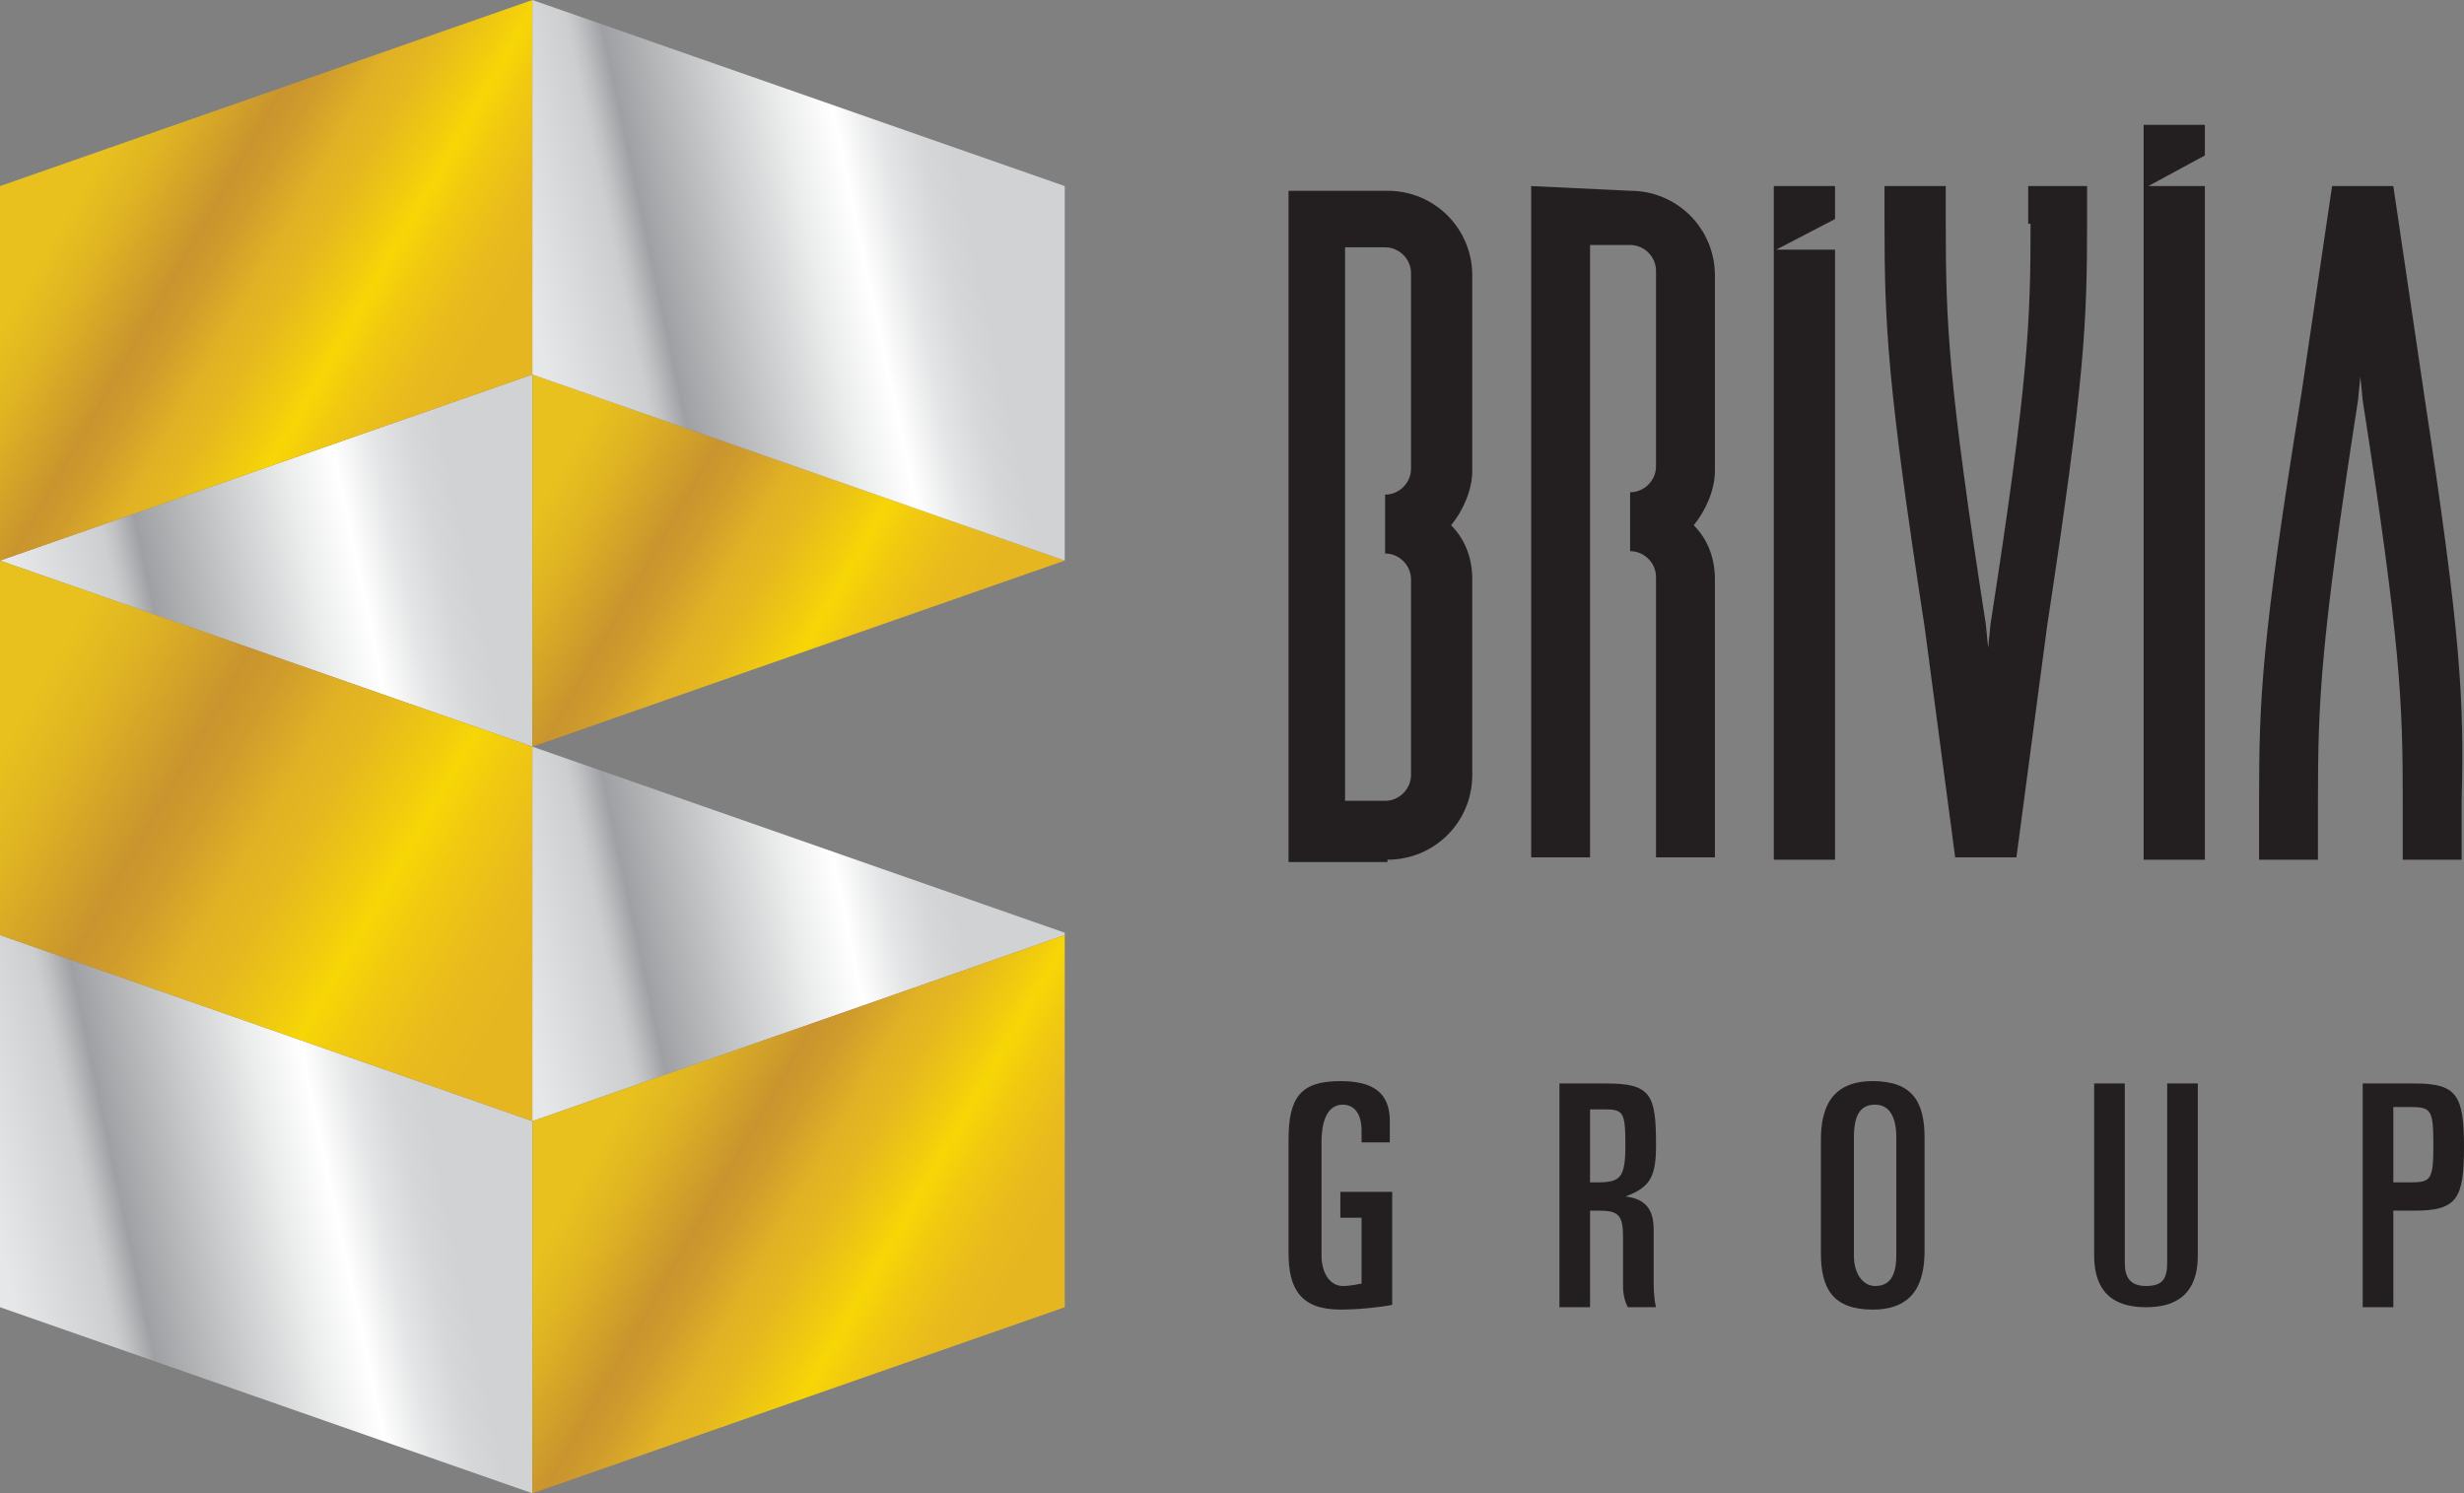
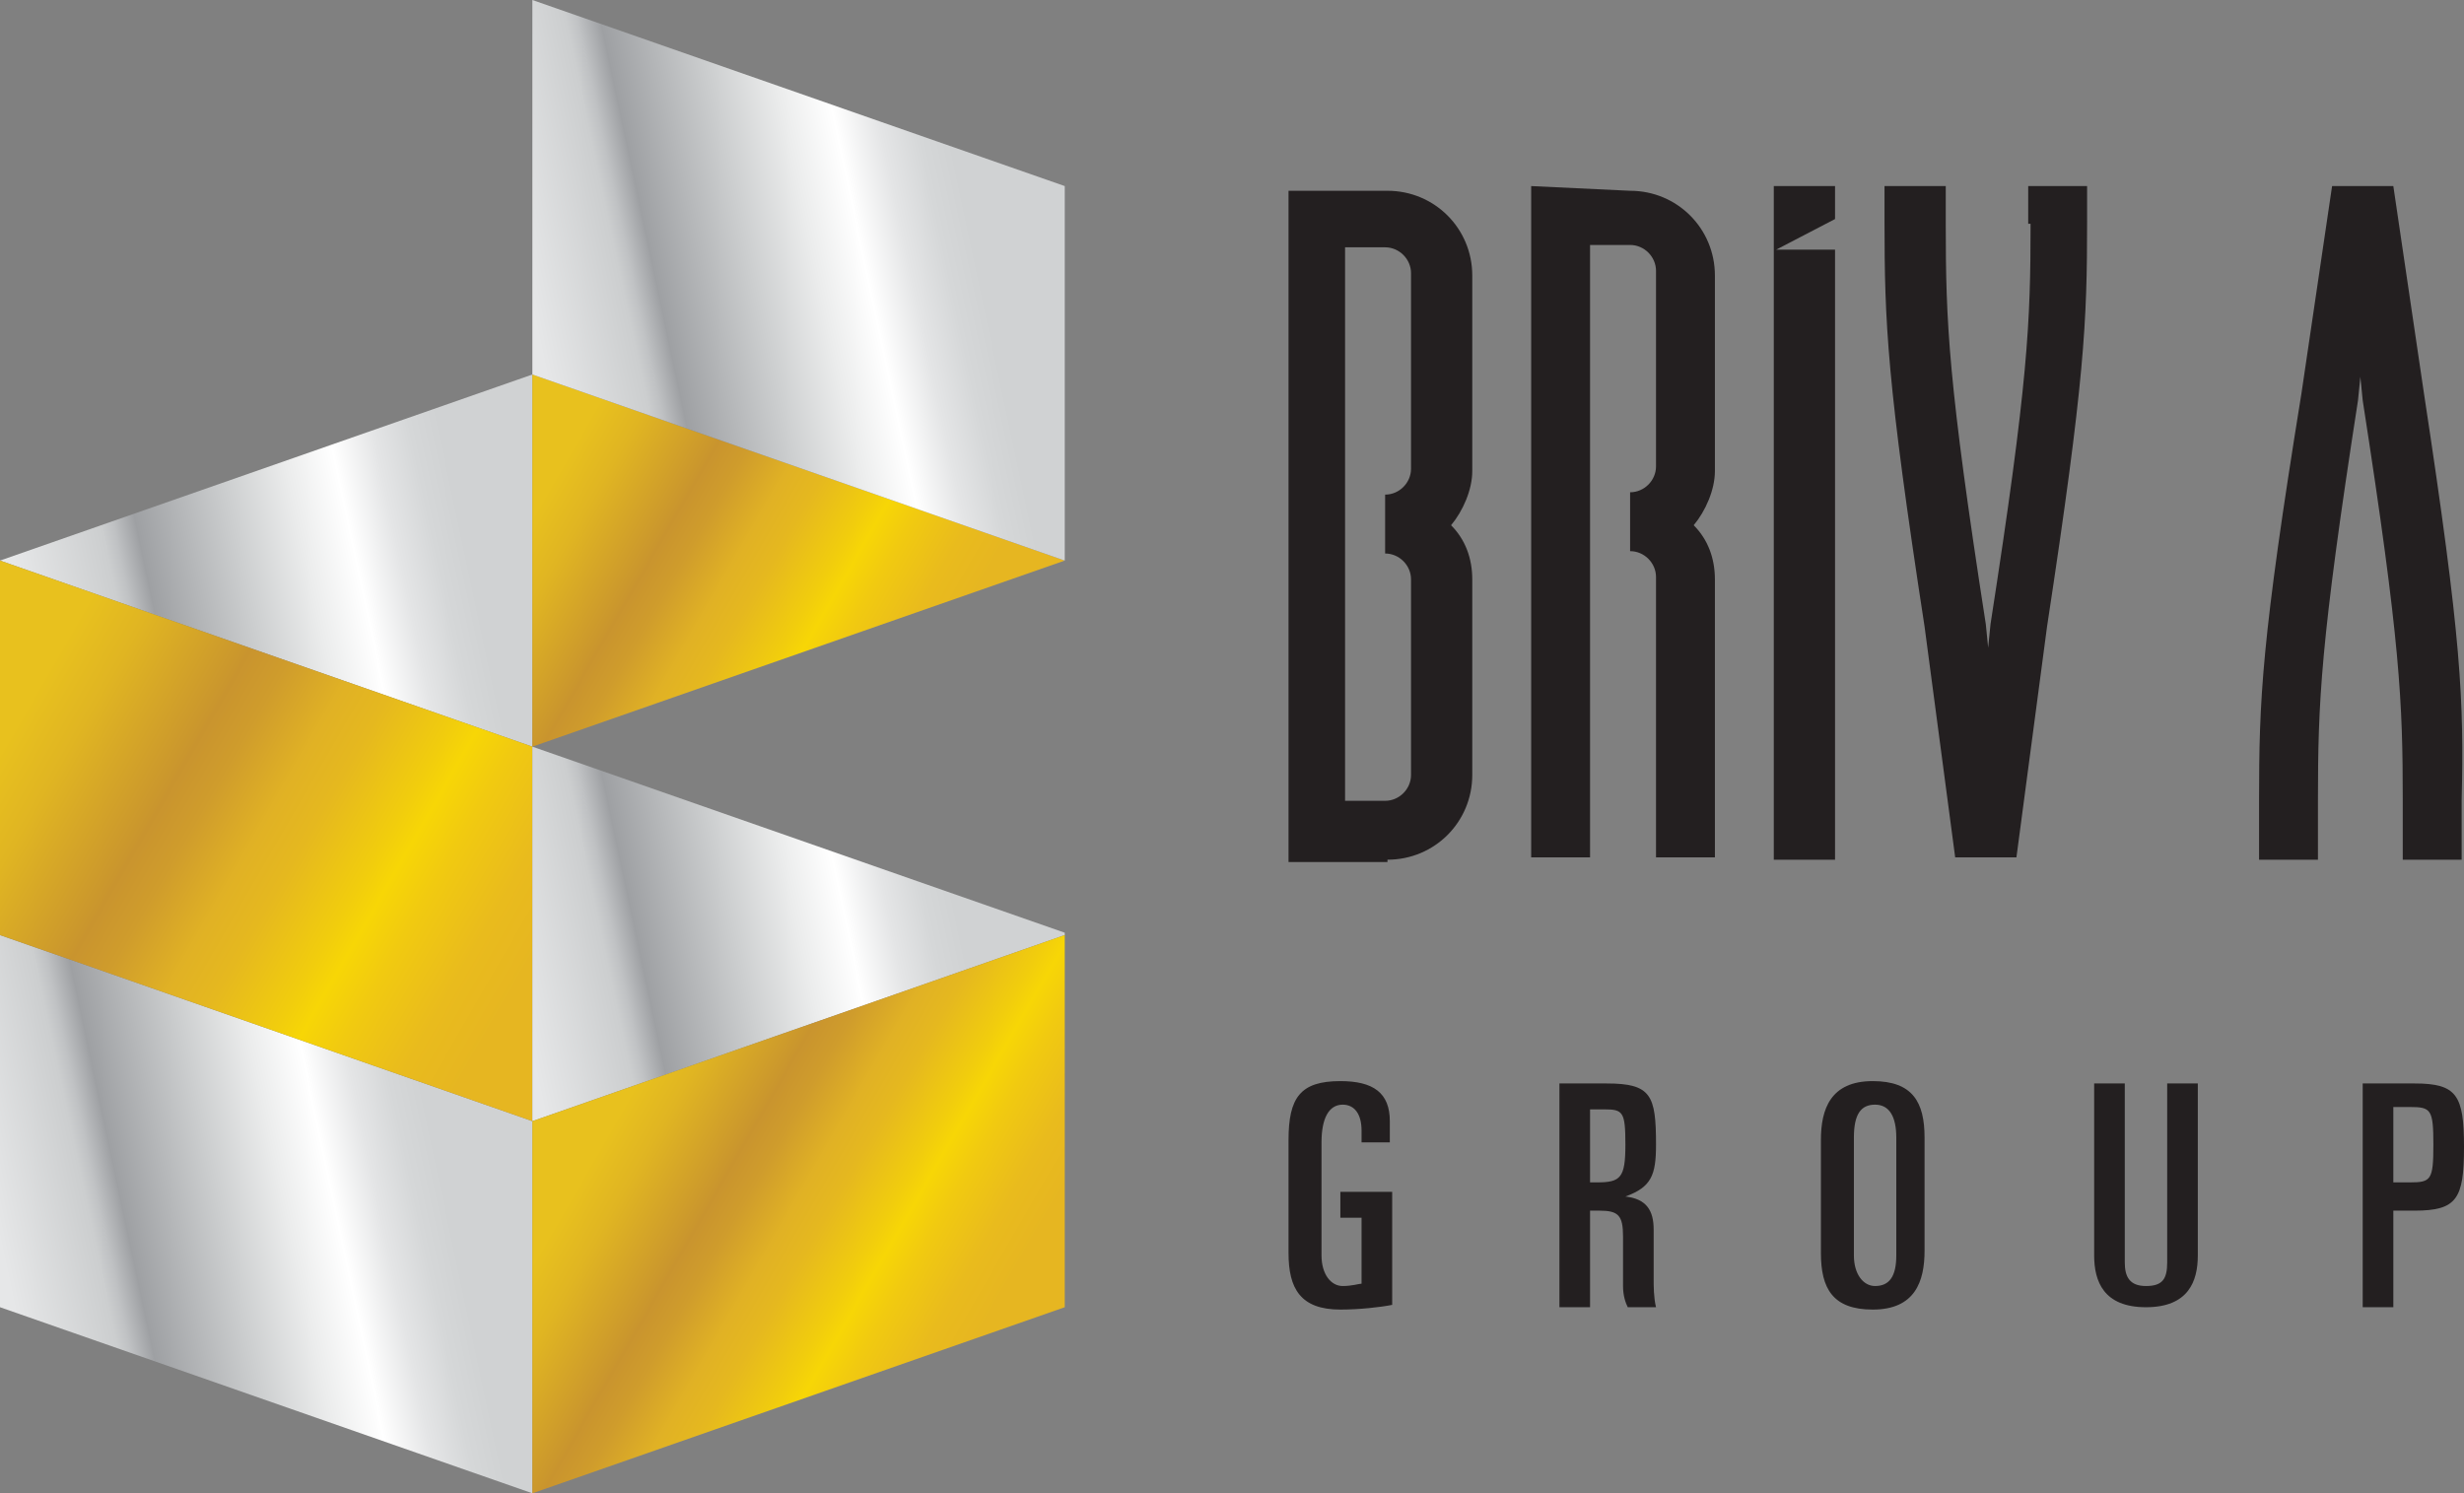
<svg xmlns="http://www.w3.org/2000/svg" version="1.1" id="Layer_1" x="0px" y="0px" viewBox="0 0 104.6 63.4" style="enable-background:new 0 0 104.6 63.4;" xml:space="preserve">
  <rect x="0" y="0" width="104.6" height="63.4" fill="#808080" stroke="none" />
  <style type="text/css">
	.st0{fill:url(#SVGID_1_);}
	.st1{fill:url(#SVGID_00000158016296754113006790000015946422973982454692_);}
	.st2{fill:url(#SVGID_00000166650796447952243990000003128218105176187567_);}
	.st3{fill:url(#SVGID_00000070085745949432459740000017014089945401228221_);}
	.st4{fill:url(#SVGID_00000005264040783469976090000011694655394023121328_);}
	.st5{fill:url(#SVGID_00000047768082217286882330000002132116708749474744_);}
	.st6{fill:url(#SVGID_00000111885630244481856140000013485464914427775915_);}
	.st7{fill:url(#SVGID_00000124152226456868705630000007427700811008056218_);}
	.st8{fill:#231F20;}
</style>
  <g>
    <g>
      <linearGradient id="SVGID_1_" gradientUnits="userSpaceOnUse" x1="0.976" y1="28.383" x2="24.2" y2="23.447">
        <stop offset="0" style="stop-color:#E6E7E8" />
        <stop offset="2.438200e-02" style="stop-color:#E6E7E8" />
        <stop offset="0.19" style="stop-color:#CCCECF" />
        <stop offset="0.211" style="stop-color:#C0C2C4" />
        <stop offset="0.248" style="stop-color:#A1A3A6" />
        <stop offset="0.251" style="stop-color:#9EA0A3" />
        <stop offset="0.421" style="stop-color:#CCCECF" />
        <stop offset="0.535" style="stop-color:#EBECEC" />
        <stop offset="0.623" style="stop-color:#FFFFFF" />
        <stop offset="0.629" style="stop-color:#FDFDFD" />
        <stop offset="0.7" style="stop-color:#E4E5E6" />
        <stop offset="0.766" style="stop-color:#D5D7D8" />
        <stop offset="0.82" style="stop-color:#D0D2D3" />
        <stop offset="1" style="stop-color:#D0D2D3" />
      </linearGradient>
      <polygon class="st0" points="22.6,15.9 22.6,31.7 0,23.8 0,23.8   " />
      <linearGradient id="SVGID_00000000918011305996520760000006937117843207122322_" gradientUnits="userSpaceOnUse" x1="1.106" y1="6.013" x2="21.481" y2="17.777">
        <stop offset="0.13" style="stop-color:#E8C11E" />
        <stop offset="0.207" style="stop-color:#E0B522" />
        <stop offset="0.346" style="stop-color:#CA962D" />
        <stop offset="0.352" style="stop-color:#C9942E" />
        <stop offset="0.404" style="stop-color:#CF9C2C" />
        <stop offset="0.481" style="stop-color:#DFB025" />
        <stop offset="0.483" style="stop-color:#E0B125" />
        <stop offset="0.545" style="stop-color:#E5B81F" />
        <stop offset="0.639" style="stop-color:#F1CD0D" />
        <stop offset="0.672" style="stop-color:#F7D606" />
        <stop offset="0.725" style="stop-color:#F1CA10" />
        <stop offset="0.817" style="stop-color:#E9BB1D" />
        <stop offset="0.893" style="stop-color:#E6B621" />
      </linearGradient>
-       <polygon style="fill:url(#SVGID_00000000918011305996520760000006937117843207122322_);" points="22.6,15.9 0,23.8 0,7.9 22.6,0       " />
      <linearGradient id="SVGID_00000048481793679120641700000005751500229852140204_" gradientUnits="userSpaceOnUse" x1="-0.318" y1="54.014" x2="22.905" y2="49.077">
        <stop offset="0" style="stop-color:#E6E7E8" />
        <stop offset="2.438200e-02" style="stop-color:#E6E7E8" />
        <stop offset="0.19" style="stop-color:#CCCECF" />
        <stop offset="0.211" style="stop-color:#C0C2C4" />
        <stop offset="0.248" style="stop-color:#A1A3A6" />
        <stop offset="0.251" style="stop-color:#9EA0A3" />
        <stop offset="0.421" style="stop-color:#CCCECF" />
        <stop offset="0.535" style="stop-color:#EBECEC" />
        <stop offset="0.623" style="stop-color:#FFFFFF" />
        <stop offset="0.629" style="stop-color:#FDFDFD" />
        <stop offset="0.7" style="stop-color:#E4E5E6" />
        <stop offset="0.766" style="stop-color:#D5D7D8" />
        <stop offset="0.82" style="stop-color:#D0D2D3" />
        <stop offset="1" style="stop-color:#D0D2D3" />
      </linearGradient>
      <polygon style="fill:url(#SVGID_00000048481793679120641700000005751500229852140204_);" points="22.6,47.6 0,39.7 0,55.5     22.6,63.4   " />
      <linearGradient id="SVGID_00000096026346728269164160000018429566293410512258_" gradientUnits="userSpaceOnUse" x1="-2.327" y1="27.821" x2="24.914" y2="43.549">
        <stop offset="0.13" style="stop-color:#E8C11E" />
        <stop offset="0.207" style="stop-color:#E0B522" />
        <stop offset="0.346" style="stop-color:#CA962D" />
        <stop offset="0.352" style="stop-color:#C9942E" />
        <stop offset="0.404" style="stop-color:#CF9C2C" />
        <stop offset="0.481" style="stop-color:#DFB025" />
        <stop offset="0.483" style="stop-color:#E0B125" />
        <stop offset="0.545" style="stop-color:#E5B81F" />
        <stop offset="0.639" style="stop-color:#F1CD0D" />
        <stop offset="0.672" style="stop-color:#F7D606" />
        <stop offset="0.725" style="stop-color:#F1CA10" />
        <stop offset="0.817" style="stop-color:#E9BB1D" />
        <stop offset="0.893" style="stop-color:#E6B621" />
      </linearGradient>
      <polygon style="fill:url(#SVGID_00000096026346728269164160000018429566293410512258_);" points="22.6,31.7 0,23.8 0,39.7     22.6,47.6   " />
      <linearGradient id="SVGID_00000099634776832316833500000001098073640159568005_" gradientUnits="userSpaceOnUse" x1="20.26" y1="19.891" x2="40.634" y2="31.654">
        <stop offset="0.13" style="stop-color:#E8C11E" />
        <stop offset="0.207" style="stop-color:#E0B522" />
        <stop offset="0.346" style="stop-color:#CA962D" />
        <stop offset="0.352" style="stop-color:#C9942E" />
        <stop offset="0.404" style="stop-color:#CF9C2C" />
        <stop offset="0.481" style="stop-color:#DFB025" />
        <stop offset="0.483" style="stop-color:#E0B125" />
        <stop offset="0.545" style="stop-color:#E5B81F" />
        <stop offset="0.639" style="stop-color:#F1CD0D" />
        <stop offset="0.672" style="stop-color:#F7D606" />
        <stop offset="0.725" style="stop-color:#F1CA10" />
        <stop offset="0.817" style="stop-color:#E9BB1D" />
        <stop offset="0.893" style="stop-color:#E6B621" />
      </linearGradient>
      <polygon style="fill:url(#SVGID_00000099634776832316833500000001098073640159568005_);" points="22.6,15.9 22.6,31.7 45.2,23.8     45.2,23.8   " />
      <linearGradient id="SVGID_00000057830545409183468100000015546929231096465041_" gradientUnits="userSpaceOnUse" x1="20.974" y1="39.992" x2="44.198" y2="35.056">
        <stop offset="0" style="stop-color:#E6E7E8" />
        <stop offset="2.438200e-02" style="stop-color:#E6E7E8" />
        <stop offset="0.19" style="stop-color:#CCCECF" />
        <stop offset="0.211" style="stop-color:#C0C2C4" />
        <stop offset="0.248" style="stop-color:#A1A3A6" />
        <stop offset="0.251" style="stop-color:#9EA0A3" />
        <stop offset="0.421" style="stop-color:#CCCECF" />
        <stop offset="0.535" style="stop-color:#EBECEC" />
        <stop offset="0.623" style="stop-color:#FFFFFF" />
        <stop offset="0.629" style="stop-color:#FDFDFD" />
        <stop offset="0.7" style="stop-color:#E4E5E6" />
        <stop offset="0.766" style="stop-color:#D5D7D8" />
        <stop offset="0.82" style="stop-color:#D0D2D3" />
        <stop offset="1" style="stop-color:#D0D2D3" />
      </linearGradient>
      <polygon style="fill:url(#SVGID_00000057830545409183468100000015546929231096465041_);" points="22.6,31.7 22.6,47.6 45.2,39.7     45.2,39.6   " />
      <linearGradient id="SVGID_00000051347660090057088400000008462783734584267412_" gradientUnits="userSpaceOnUse" x1="22.269" y1="14.363" x2="45.492" y2="9.427">
        <stop offset="0" style="stop-color:#E6E7E8" />
        <stop offset="2.438200e-02" style="stop-color:#E6E7E8" />
        <stop offset="0.19" style="stop-color:#CCCECF" />
        <stop offset="0.211" style="stop-color:#C0C2C4" />
        <stop offset="0.248" style="stop-color:#A1A3A6" />
        <stop offset="0.251" style="stop-color:#9EA0A3" />
        <stop offset="0.421" style="stop-color:#CCCECF" />
        <stop offset="0.535" style="stop-color:#EBECEC" />
        <stop offset="0.623" style="stop-color:#FFFFFF" />
        <stop offset="0.629" style="stop-color:#FDFDFD" />
        <stop offset="0.7" style="stop-color:#E4E5E6" />
        <stop offset="0.766" style="stop-color:#D5D7D8" />
        <stop offset="0.82" style="stop-color:#D0D2D3" />
        <stop offset="1" style="stop-color:#D0D2D3" />
      </linearGradient>
      <polygon style="fill:url(#SVGID_00000051347660090057088400000008462783734584267412_);" points="22.6,15.9 45.2,23.8 45.2,7.9     22.6,0   " />
      <linearGradient id="SVGID_00000089568135457118306490000017944505256192176291_" gradientUnits="userSpaceOnUse" x1="23.693" y1="45.664" x2="44.068" y2="57.427">
        <stop offset="0.13" style="stop-color:#E8C11E" />
        <stop offset="0.207" style="stop-color:#E0B522" />
        <stop offset="0.346" style="stop-color:#CA962D" />
        <stop offset="0.352" style="stop-color:#C9942E" />
        <stop offset="0.404" style="stop-color:#CF9C2C" />
        <stop offset="0.481" style="stop-color:#DFB025" />
        <stop offset="0.483" style="stop-color:#E0B125" />
        <stop offset="0.545" style="stop-color:#E5B81F" />
        <stop offset="0.639" style="stop-color:#F1CD0D" />
        <stop offset="0.672" style="stop-color:#F7D606" />
        <stop offset="0.725" style="stop-color:#F1CA10" />
        <stop offset="0.817" style="stop-color:#E9BB1D" />
        <stop offset="0.893" style="stop-color:#E6B621" />
      </linearGradient>
      <polygon style="fill:url(#SVGID_00000089568135457118306490000017944505256192176291_);" points="22.6,47.6 45.2,39.7 45.2,55.5     22.6,63.4   " />
    </g>
    <g>
      <path class="st8" d="M57.8,48.5V48c0-0.7-0.3-1.1-0.8-1.1c-0.6,0-0.9,0.6-0.9,1.6v4.8c0,0.8,0.4,1.3,0.9,1.3    c0.4,0,0.7-0.1,0.8-0.1v-2.8h-0.9v-1.1h2.2v4.8c-0.5,0.1-1.4,0.2-2.2,0.2c-1.7,0-2.2-0.9-2.2-2.4v-4.8c0-1.8,0.5-2.5,2.2-2.5    c1.4,0,2.1,0.5,2.1,1.7v0.9H57.8z" />
      <path class="st8" d="M66.2,46h2c1.9,0,2.1,0.5,2.1,2.6c0,1.3-0.2,1.8-1.3,2.2v0c0.9,0.1,1.2,0.6,1.2,1.4v2.1c0,0.3,0,0.8,0.1,1.2    h-1.2c-0.1-0.2-0.2-0.5-0.2-0.9v-2.1c0-0.9-0.2-1.1-1-1.1h-0.4v4.1h-1.3V46z M67.5,50.2h0.3c1,0,1.2-0.2,1.2-1.6    c0-1.4-0.1-1.5-0.9-1.5h-0.6V50.2z" />
      <path class="st8" d="M77.3,48.4c0-1.3,0.4-2.5,2.2-2.5c1.7,0,2.2,0.9,2.2,2.4v4.8c0,1.3-0.4,2.5-2.2,2.5c-1.7,0-2.2-0.9-2.2-2.4    V48.4z M78.7,53.3c0,0.8,0.4,1.3,0.9,1.3c0.6,0,0.9-0.4,0.9-1.3v-5c0-0.9-0.3-1.4-0.9-1.4c-0.6,0-0.9,0.4-0.9,1.4V53.3z" />
      <path class="st8" d="M93.3,53.3c0,1.1-0.4,2.2-2.2,2.2c-1.8,0-2.2-1.1-2.2-2.2V46h1.3v7.6c0,0.6,0.2,1,0.9,1c0.7,0,0.9-0.3,0.9-1    V46h1.3V53.3z" />
      <path class="st8" d="M100.3,46h2.2c1.8,0,2.1,0.5,2.1,2.7s-0.3,2.7-2.1,2.7h-0.9v4.1h-1.3V46z M101.6,50.2h0.7c0.9,0,1-0.1,1-1.6    s-0.1-1.6-1-1.6h-0.7V50.2z" />
    </g>
    <g>
      <path class="st8" d="M58.9,36.5c2,0,3.6-1.6,3.6-3.6v-8.3c0-0.9-0.3-1.7-0.9-2.3c0.5-0.6,0.9-1.5,0.9-2.3v-8.3    c0-2-1.6-3.6-3.6-3.6l-4.2,0v28.5H58.9z M59.9,19.9c0,0.6-0.5,1.1-1.1,1.1v2.5c0.6,0,1.1,0.5,1.1,1.1v8.3c0,0.6-0.5,1.1-1.1,1.1    h-1.7V10.5h1.7c0.6,0,1.1,0.5,1.1,1.1V19.9z" />
      <path class="st8" d="M65,7.9v28.5h2.5v-26h1.7c0.6,0,1.1,0.5,1.1,1.1v8.3c0,0.6-0.5,1.1-1.1,1.1v2.5c0.6,0,1.1,0.5,1.1,1.1v11.9    h2.5V24.6c0-0.9-0.3-1.7-0.9-2.3c0.5-0.6,0.9-1.5,0.9-2.3v-8.3c0-2-1.6-3.6-3.6-3.6L65,7.9z" />
      <path class="st8" d="M86.2,9.5c0,4.2-0.1,6.7-1.7,17l-0.1,1h0l-0.1-1c-1.6-10.3-1.7-12.8-1.7-17V7.9H80v1.5    c0,4.3,0.1,6.8,1.7,17.2l1.3,9.8h2.6l1.3-9.8c1.6-10.5,1.7-12.9,1.7-17.2V7.9h-2.5V9.5z" />
      <path class="st8" d="M102.9,16.7l-1.3-8.8H99l-1.3,8.8C96,27.2,95.9,29.7,95.9,34v2.5h2.5V34c0-4.2,0.1-6.7,1.7-17l0.1-1h0l0.1,1    c1.6,10.3,1.7,12.8,1.7,17v2.5h2.5V34C104.6,29.7,104.5,27.2,102.9,16.7z" />
-       <polygon class="st8" points="93.6,6.6 93.6,5.3 91,5.3 91,36.5 93.6,36.5 93.6,7.9 91.2,7.9   " />
      <polygon class="st8" points="77.9,9.3 77.9,7.9 75.3,7.9 75.3,36.5 77.9,36.5 77.9,10.6 75.4,10.6   " />
    </g>
  </g>
</svg>